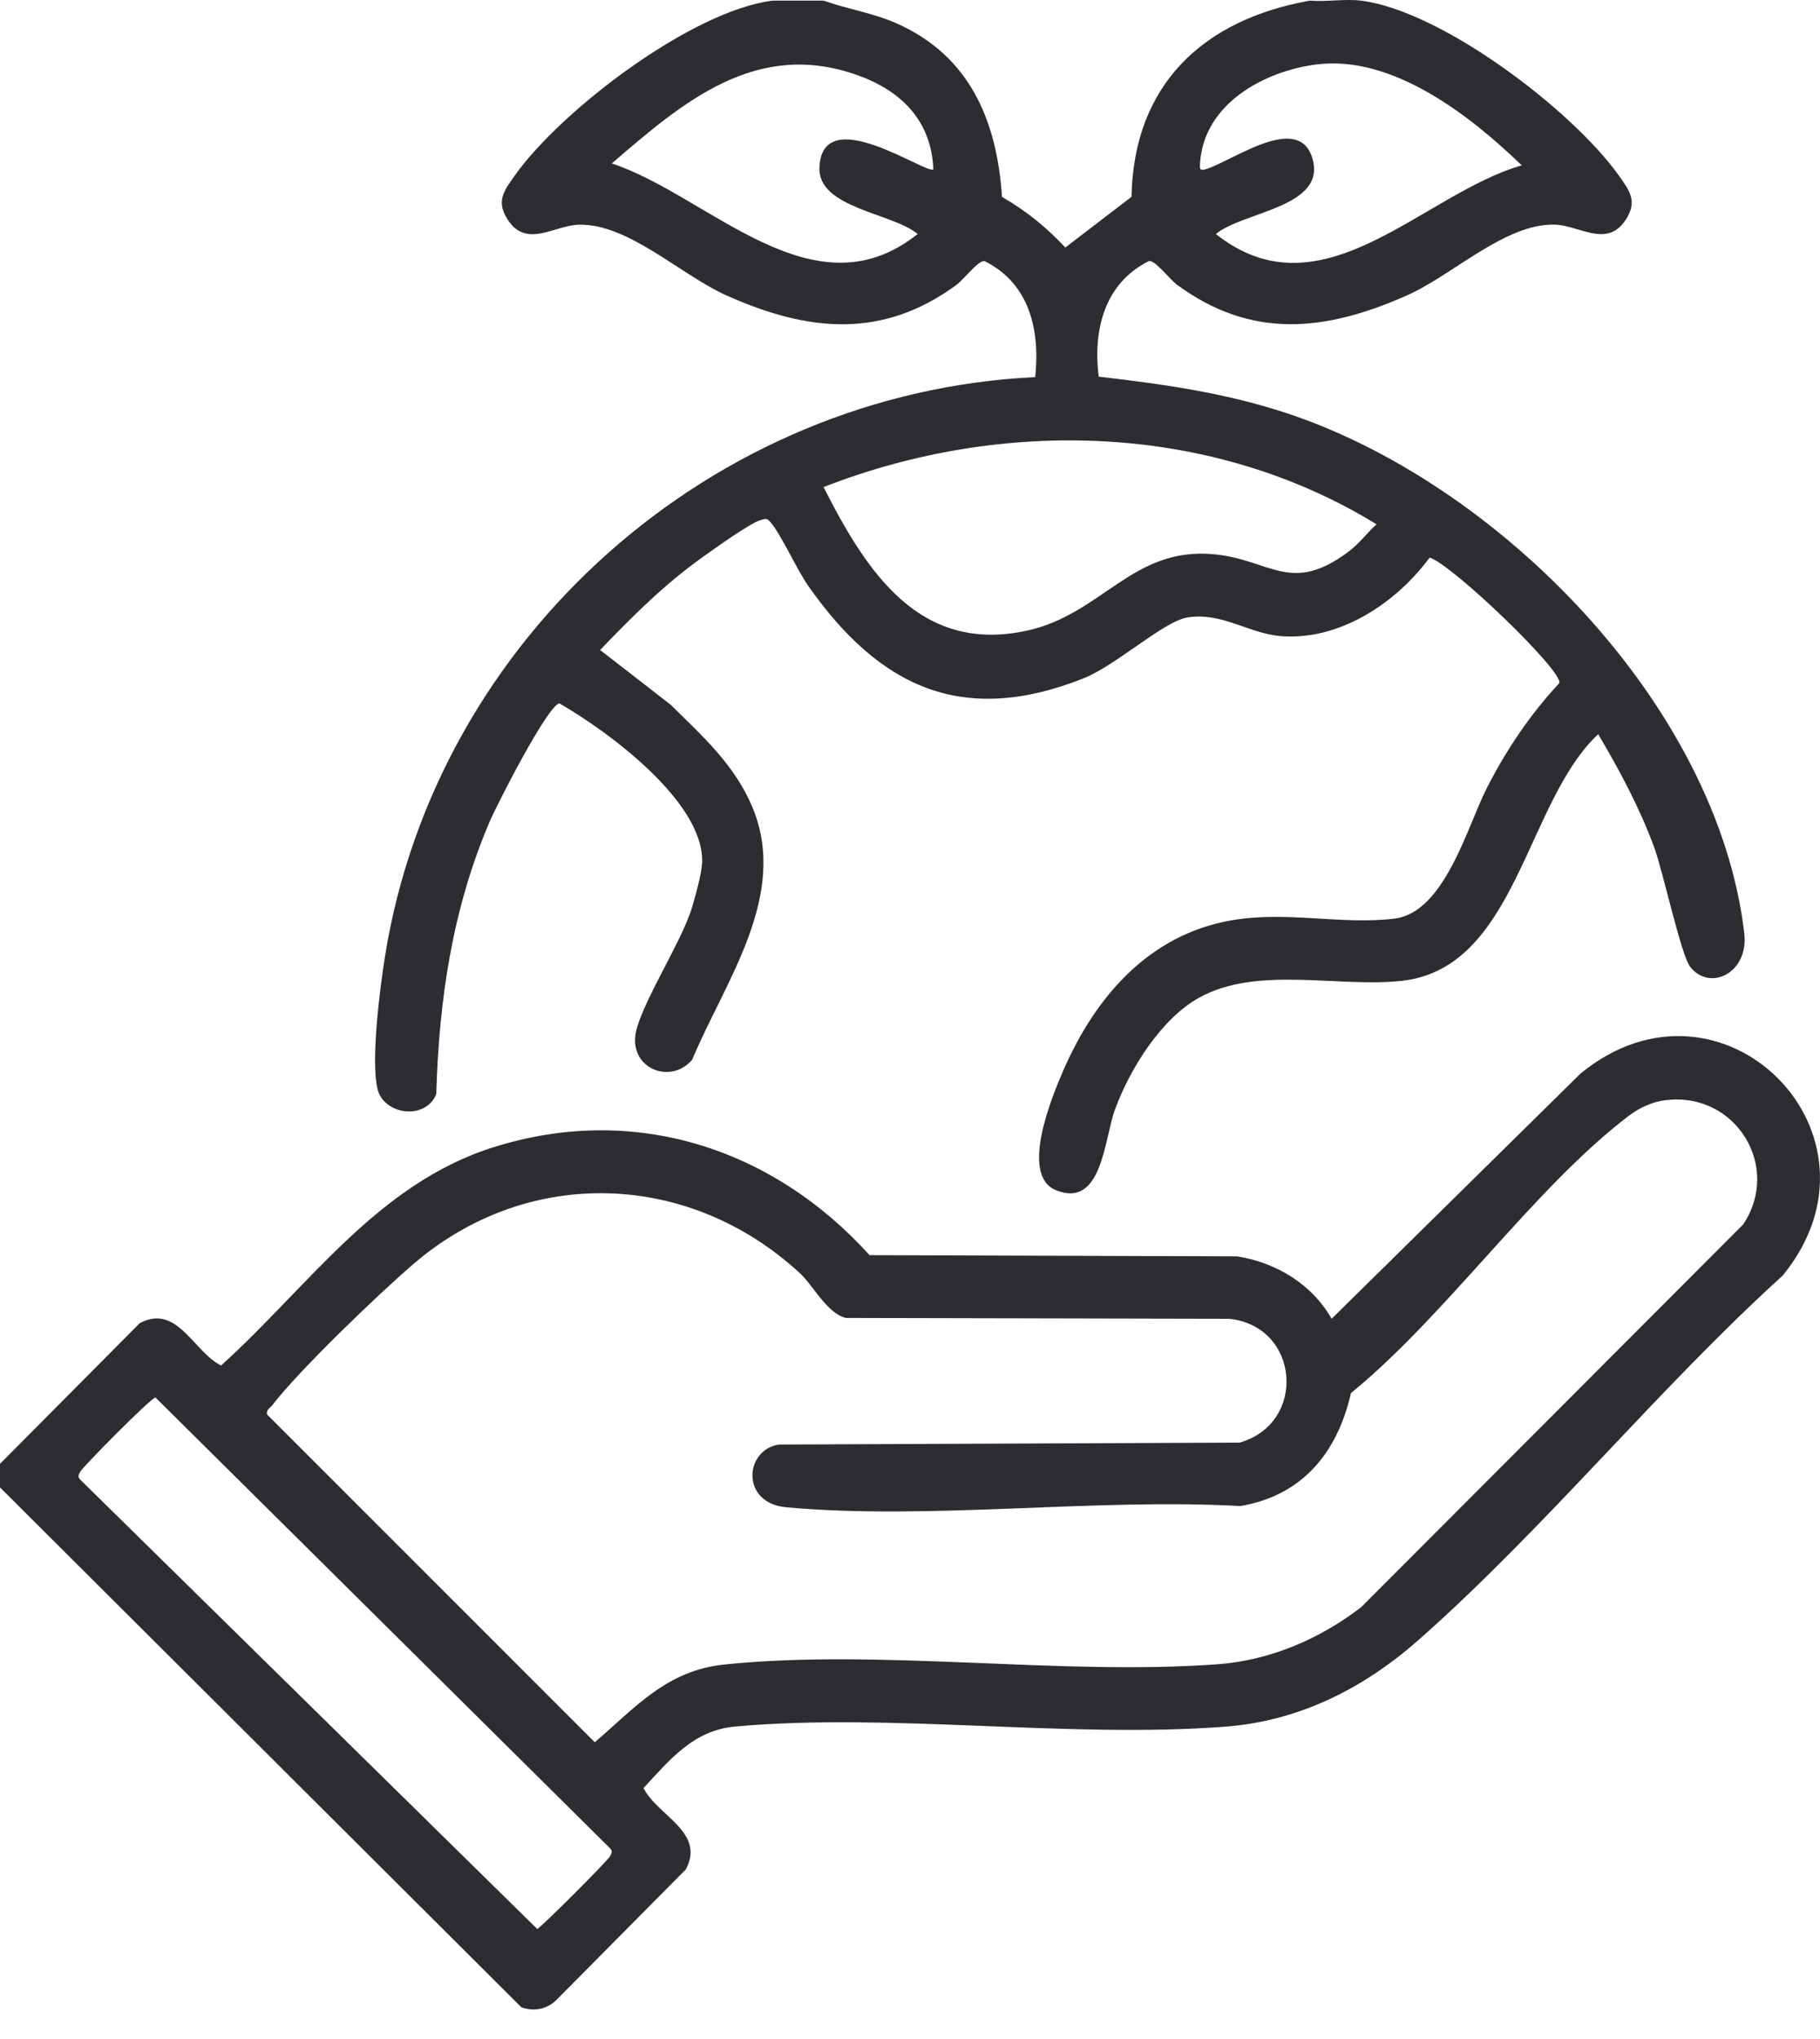
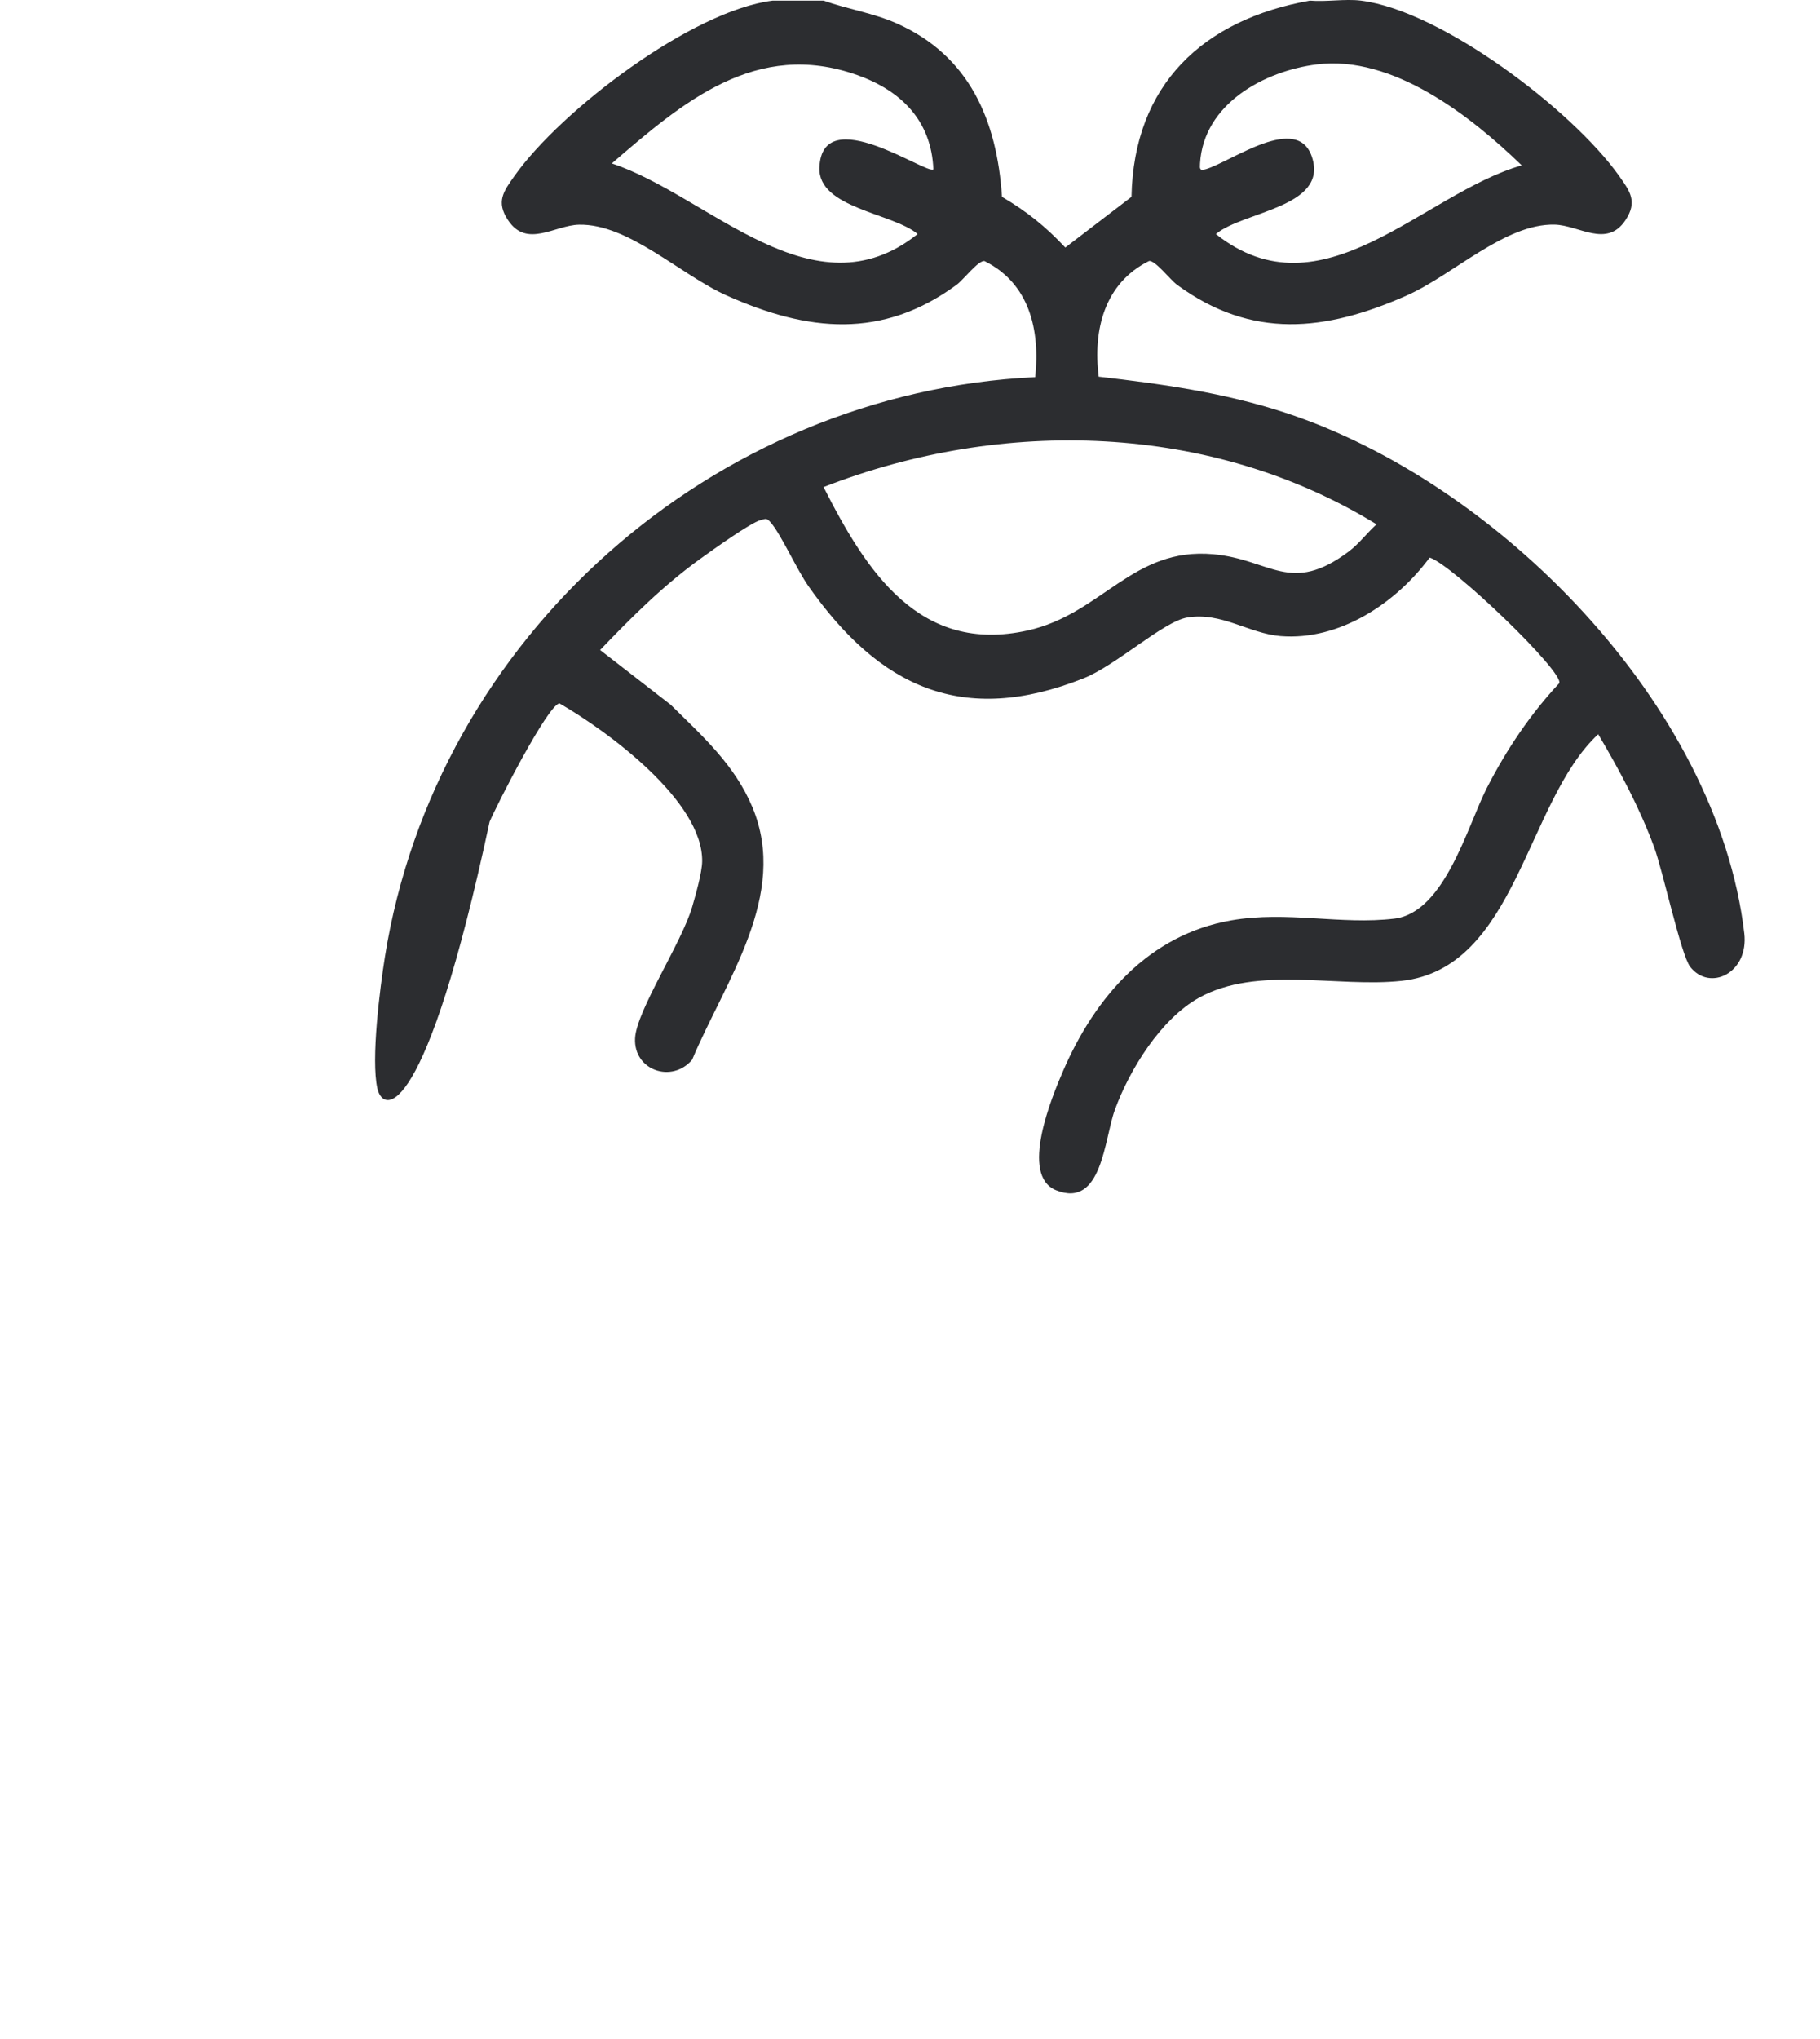
<svg xmlns="http://www.w3.org/2000/svg" width="50" height="56" viewBox="0 0 50 56" fill="none">
-   <path d="M22.626 0.017C23.286 0.252 23.993 0.357 24.639 0.645C26.635 1.533 27.389 3.307 27.527 5.406C28.206 5.804 28.728 6.224 29.267 6.798L31.085 5.406C31.145 2.32 33.056 0.537 35.987 0.017C36.434 0.056 36.953 -0.037 37.387 0.017C39.608 0.295 43.2 3.026 44.48 4.83C44.782 5.256 44.991 5.539 44.656 6.046C44.142 6.821 43.377 6.185 42.71 6.169C41.346 6.137 39.929 7.547 38.645 8.116C36.411 9.105 34.386 9.327 32.333 7.819C32.152 7.687 31.723 7.129 31.564 7.17C30.341 7.778 30.024 9.063 30.184 10.345C31.924 10.545 33.618 10.783 35.289 11.328C41.136 13.232 47.182 19.344 47.92 25.633C48.048 26.729 46.968 27.241 46.433 26.552C46.18 26.226 45.688 23.929 45.442 23.262C45.041 22.179 44.492 21.153 43.907 20.165C41.914 22.017 41.67 26.595 38.506 26.939C36.742 27.13 34.538 26.513 32.937 27.404C31.889 27.988 31.031 29.376 30.628 30.482C30.333 31.288 30.279 33.2 29.012 32.689C28.003 32.281 28.898 30.122 29.215 29.392C30.092 27.378 31.563 25.672 33.827 25.277C35.353 25.011 36.845 25.406 38.306 25.23C39.691 25.064 40.311 22.689 40.851 21.634C41.391 20.579 42.051 19.604 42.836 18.764C42.975 18.46 39.895 15.502 39.276 15.313C38.353 16.566 36.794 17.602 35.179 17.47C34.304 17.397 33.557 16.803 32.619 16.959C31.961 17.068 30.665 18.274 29.766 18.631C26.441 19.95 24.163 18.873 22.215 16.106C21.889 15.643 21.45 14.661 21.17 14.346C21.057 14.218 21.043 14.247 20.9 14.283C20.622 14.352 19.559 15.117 19.253 15.337C18.225 16.077 17.361 16.94 16.487 17.852L18.425 19.355C19.302 20.22 20.184 21.005 20.672 22.173C21.68 24.594 19.917 26.948 19.015 29.105C18.46 29.76 17.404 29.399 17.447 28.516C17.484 27.758 18.73 25.894 19.017 24.904C19.11 24.584 19.285 23.968 19.29 23.661C19.317 22 16.686 20.076 15.368 19.317C15.036 19.383 13.647 22.108 13.45 22.571C12.427 24.965 12.061 27.455 11.985 30.049C11.694 30.779 10.53 30.625 10.367 29.893C10.188 29.095 10.437 27.142 10.576 26.27C11.978 17.502 19.581 10.782 28.44 10.357C28.575 9.066 28.287 7.787 27.05 7.172C26.891 7.13 26.462 7.69 26.281 7.821C24.234 9.324 22.195 9.112 19.968 8.118C18.695 7.55 17.265 6.139 15.904 6.171C15.237 6.187 14.472 6.824 13.958 6.048C13.621 5.541 13.832 5.258 14.134 4.832C15.413 3.026 19.004 0.295 21.226 0.017H22.626ZM25.642 4.65C25.587 3.31 24.752 2.487 23.546 2.06C20.777 1.08 18.771 2.794 16.808 4.489C19.48 5.373 22.339 8.718 25.21 6.427C24.521 5.847 22.464 5.718 22.512 4.598C22.588 2.759 25.483 4.822 25.643 4.649L25.642 4.65ZM41.805 4.541C40.396 3.178 38.261 1.508 36.176 1.769C34.728 1.95 33.064 2.855 32.968 4.489C32.959 4.636 32.955 4.697 33.126 4.647C33.834 4.438 35.651 3.088 36.046 4.322C36.487 5.697 34.155 5.801 33.403 6.428C36.322 8.743 39.078 5.325 41.805 4.542V4.541ZM22.626 13.378C23.803 15.701 25.263 17.978 28.236 17.315C30.281 16.858 31.11 15.021 33.335 15.221C34.91 15.364 35.448 16.351 37.056 15.145C37.335 14.935 37.558 14.634 37.817 14.4C33.276 11.61 27.537 11.459 22.626 13.377V13.378Z" fill="#2C2D30" />
-   <path d="M0 40.851V40.204L3.839 36.34C4.867 35.794 5.308 37.119 6.073 37.503C8.462 35.352 10.354 32.517 13.554 31.509C17.414 30.292 21.225 31.526 23.889 34.472L33.984 34.505C35.069 34.678 36.036 35.266 36.584 36.219L43.423 29.483C47.307 26.304 52.144 31.164 48.974 35.034C45.531 38.158 42.422 42 38.955 45.055C37.461 46.37 35.691 47.267 33.671 47.421C29.345 47.752 24.485 47.033 20.199 47.418C19.051 47.52 18.409 48.324 17.679 49.107C18.062 49.872 19.387 50.313 18.842 51.341L15.302 54.912C15.04 55.184 14.679 55.252 14.325 55.131L0 40.851ZM45.77 30.213C45.379 30.26 45.022 30.432 44.715 30.669C42.123 32.655 39.714 36.142 37.114 38.26C36.742 39.894 35.783 41.072 34.076 41.363C30.069 41.14 25.548 41.755 21.6 41.397C20.342 41.282 20.451 39.821 21.396 39.674L34.056 39.62C35.909 39.091 35.716 36.437 33.78 36.22L23.243 36.197C22.729 36.082 22.333 35.299 21.985 34.977C18.951 32.166 14.52 32.003 11.365 34.709C10.402 35.535 8.223 37.627 7.485 38.588C7.424 38.669 7.309 38.715 7.335 38.846L16.34 47.85C17.464 46.889 18.311 45.881 19.894 45.716C24.16 45.271 29.125 46.027 33.462 45.707C34.895 45.601 36.261 45.011 37.392 44.143L47.889 33.629C48.955 32.029 47.671 29.983 45.771 30.216L45.77 30.213ZM4.271 38.382C4.127 38.407 2.269 40.293 2.202 40.422C2.159 40.505 2.129 40.554 2.202 40.635L14.76 52.979C14.886 52.914 16.696 51.104 16.761 50.978C16.804 50.895 16.833 50.845 16.761 50.764L4.271 38.381V38.382Z" fill="#2C2D30" />
+   <path d="M22.626 0.017C23.286 0.252 23.993 0.357 24.639 0.645C26.635 1.533 27.389 3.307 27.527 5.406C28.206 5.804 28.728 6.224 29.267 6.798L31.085 5.406C31.145 2.32 33.056 0.537 35.987 0.017C36.434 0.056 36.953 -0.037 37.387 0.017C39.608 0.295 43.2 3.026 44.48 4.83C44.782 5.256 44.991 5.539 44.656 6.046C44.142 6.821 43.377 6.185 42.71 6.169C41.346 6.137 39.929 7.547 38.645 8.116C36.411 9.105 34.386 9.327 32.333 7.819C32.152 7.687 31.723 7.129 31.564 7.17C30.341 7.778 30.024 9.063 30.184 10.345C31.924 10.545 33.618 10.783 35.289 11.328C41.136 13.232 47.182 19.344 47.92 25.633C48.048 26.729 46.968 27.241 46.433 26.552C46.18 26.226 45.688 23.929 45.442 23.262C45.041 22.179 44.492 21.153 43.907 20.165C41.914 22.017 41.67 26.595 38.506 26.939C36.742 27.13 34.538 26.513 32.937 27.404C31.889 27.988 31.031 29.376 30.628 30.482C30.333 31.288 30.279 33.2 29.012 32.689C28.003 32.281 28.898 30.122 29.215 29.392C30.092 27.378 31.563 25.672 33.827 25.277C35.353 25.011 36.845 25.406 38.306 25.23C39.691 25.064 40.311 22.689 40.851 21.634C41.391 20.579 42.051 19.604 42.836 18.764C42.975 18.46 39.895 15.502 39.276 15.313C38.353 16.566 36.794 17.602 35.179 17.47C34.304 17.397 33.557 16.803 32.619 16.959C31.961 17.068 30.665 18.274 29.766 18.631C26.441 19.95 24.163 18.873 22.215 16.106C21.889 15.643 21.45 14.661 21.17 14.346C21.057 14.218 21.043 14.247 20.9 14.283C20.622 14.352 19.559 15.117 19.253 15.337C18.225 16.077 17.361 16.94 16.487 17.852L18.425 19.355C19.302 20.22 20.184 21.005 20.672 22.173C21.68 24.594 19.917 26.948 19.015 29.105C18.46 29.76 17.404 29.399 17.447 28.516C17.484 27.758 18.73 25.894 19.017 24.904C19.11 24.584 19.285 23.968 19.29 23.661C19.317 22 16.686 20.076 15.368 19.317C15.036 19.383 13.647 22.108 13.45 22.571C11.694 30.779 10.53 30.625 10.367 29.893C10.188 29.095 10.437 27.142 10.576 26.27C11.978 17.502 19.581 10.782 28.44 10.357C28.575 9.066 28.287 7.787 27.05 7.172C26.891 7.13 26.462 7.69 26.281 7.821C24.234 9.324 22.195 9.112 19.968 8.118C18.695 7.55 17.265 6.139 15.904 6.171C15.237 6.187 14.472 6.824 13.958 6.048C13.621 5.541 13.832 5.258 14.134 4.832C15.413 3.026 19.004 0.295 21.226 0.017H22.626ZM25.642 4.65C25.587 3.31 24.752 2.487 23.546 2.06C20.777 1.08 18.771 2.794 16.808 4.489C19.48 5.373 22.339 8.718 25.21 6.427C24.521 5.847 22.464 5.718 22.512 4.598C22.588 2.759 25.483 4.822 25.643 4.649L25.642 4.65ZM41.805 4.541C40.396 3.178 38.261 1.508 36.176 1.769C34.728 1.95 33.064 2.855 32.968 4.489C32.959 4.636 32.955 4.697 33.126 4.647C33.834 4.438 35.651 3.088 36.046 4.322C36.487 5.697 34.155 5.801 33.403 6.428C36.322 8.743 39.078 5.325 41.805 4.542V4.541ZM22.626 13.378C23.803 15.701 25.263 17.978 28.236 17.315C30.281 16.858 31.11 15.021 33.335 15.221C34.91 15.364 35.448 16.351 37.056 15.145C37.335 14.935 37.558 14.634 37.817 14.4C33.276 11.61 27.537 11.459 22.626 13.377V13.378Z" fill="#2C2D30" />
</svg>